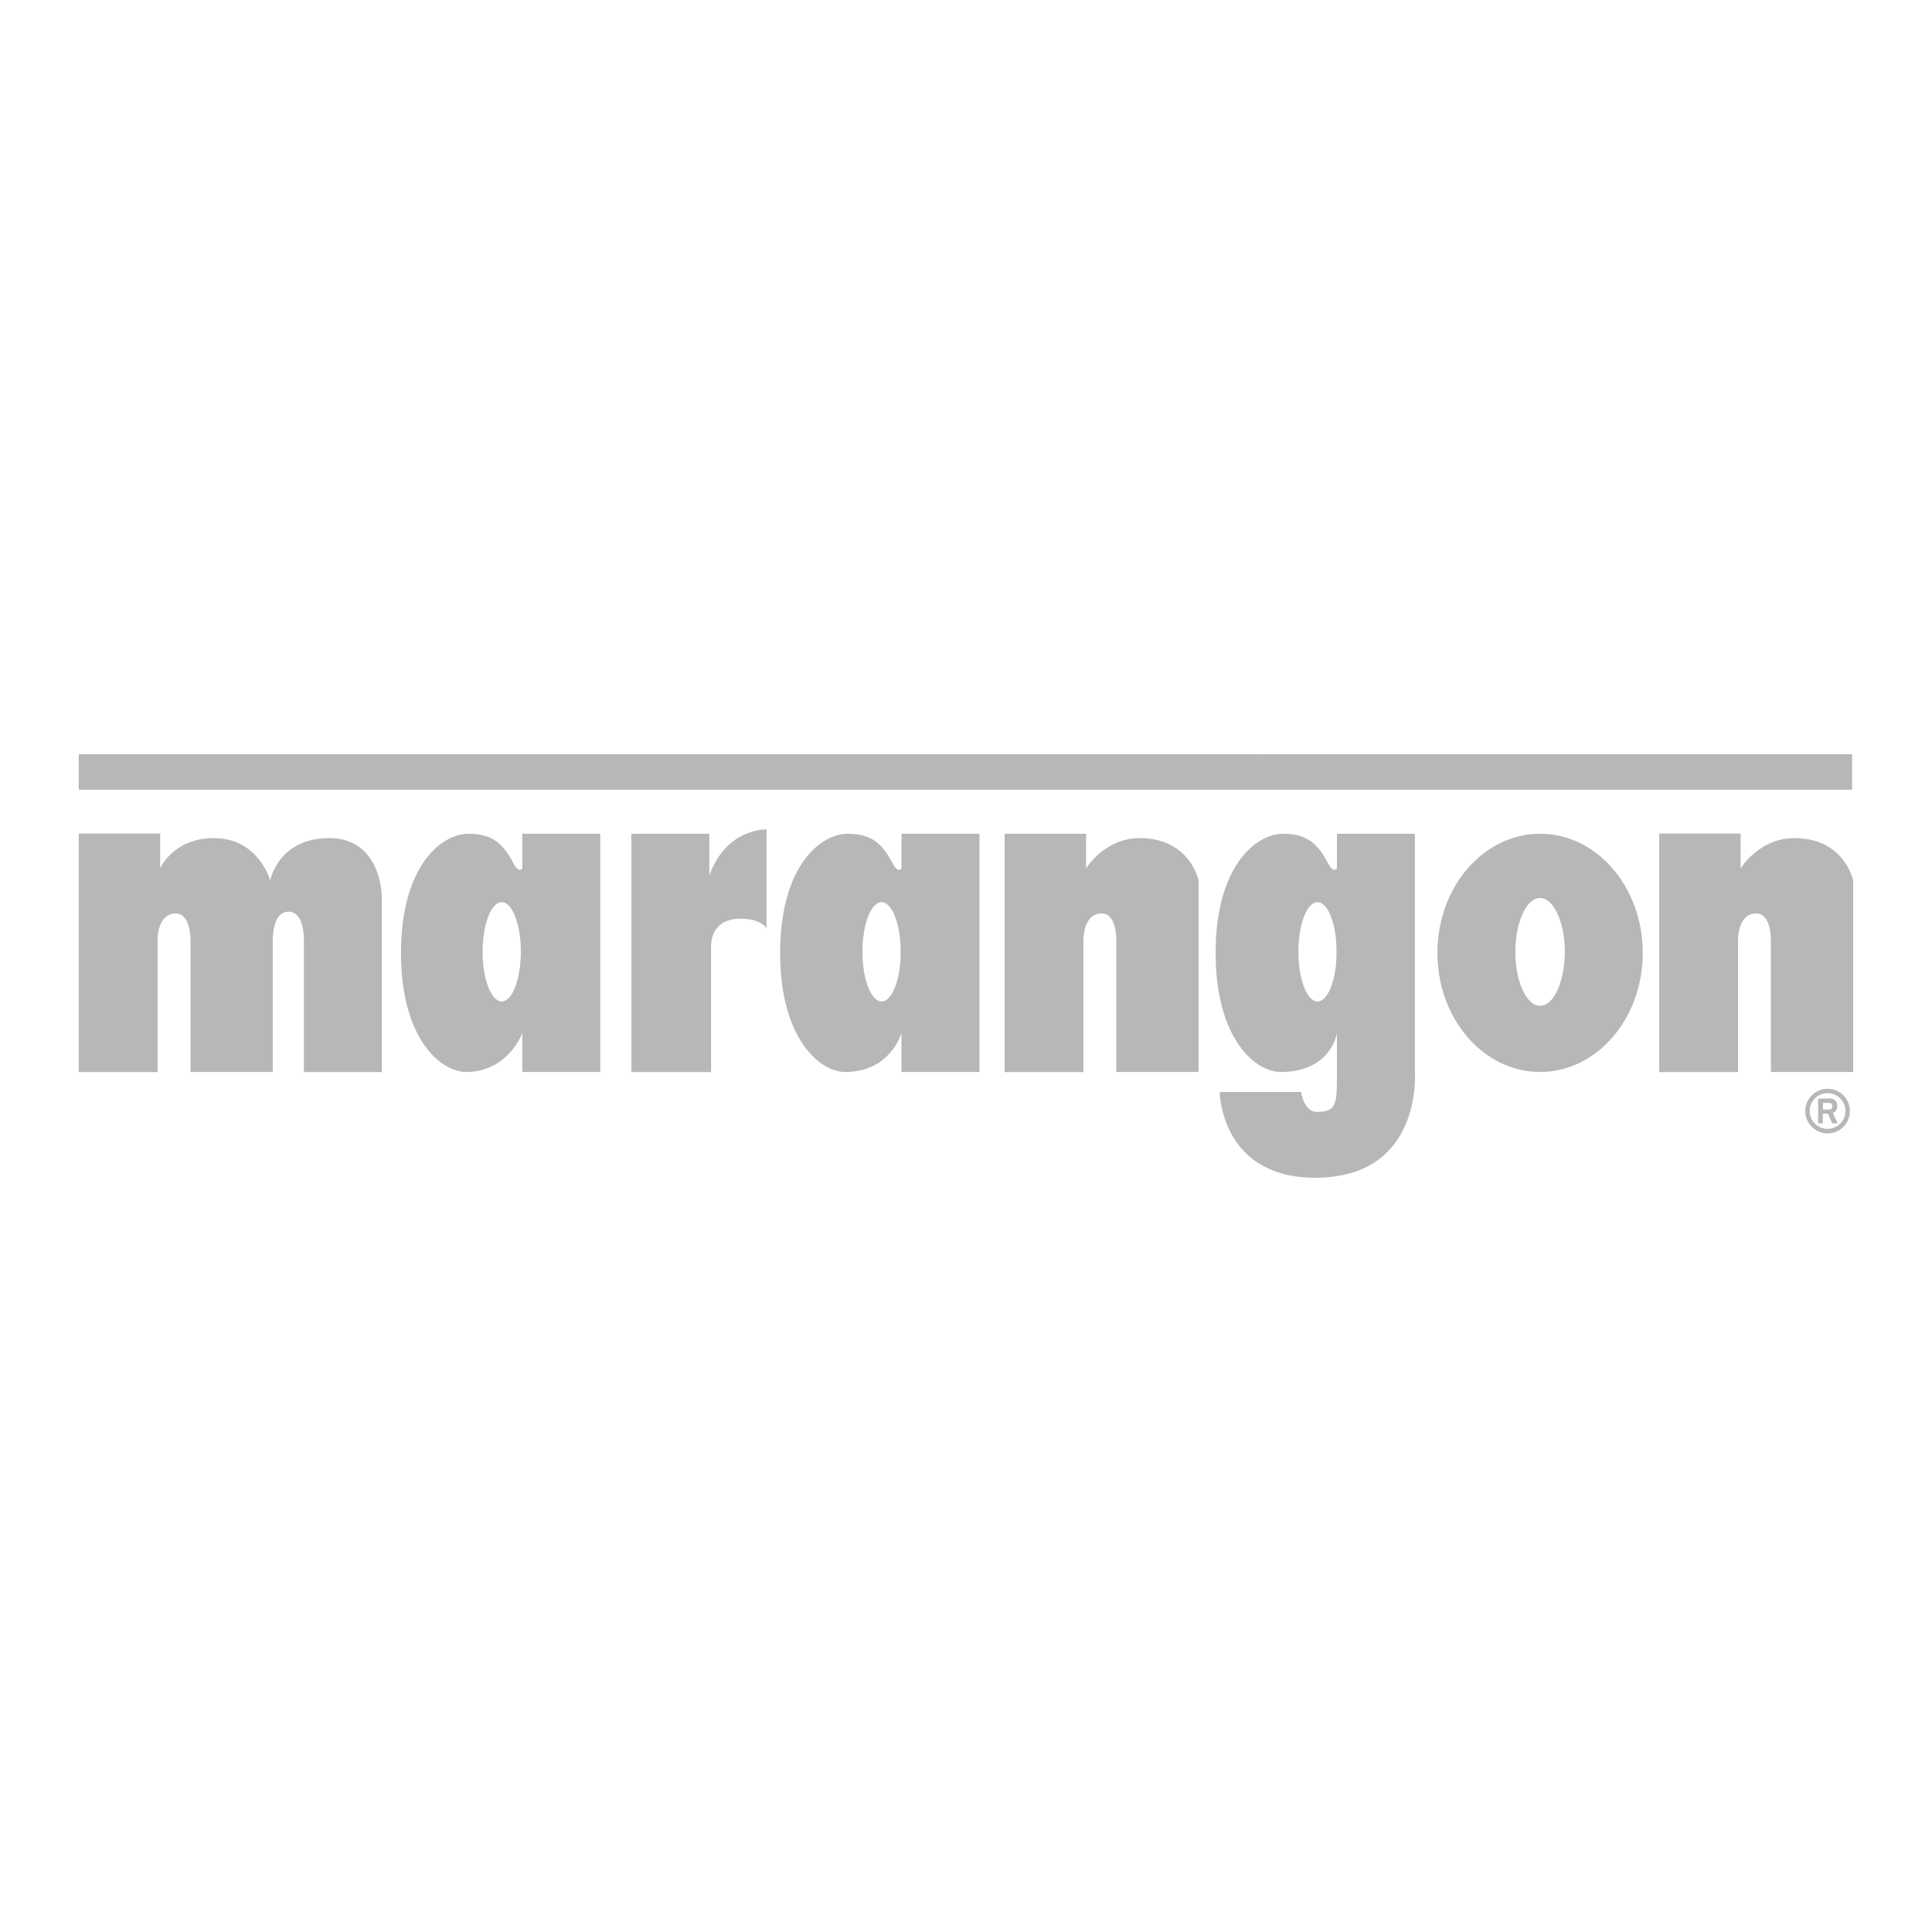
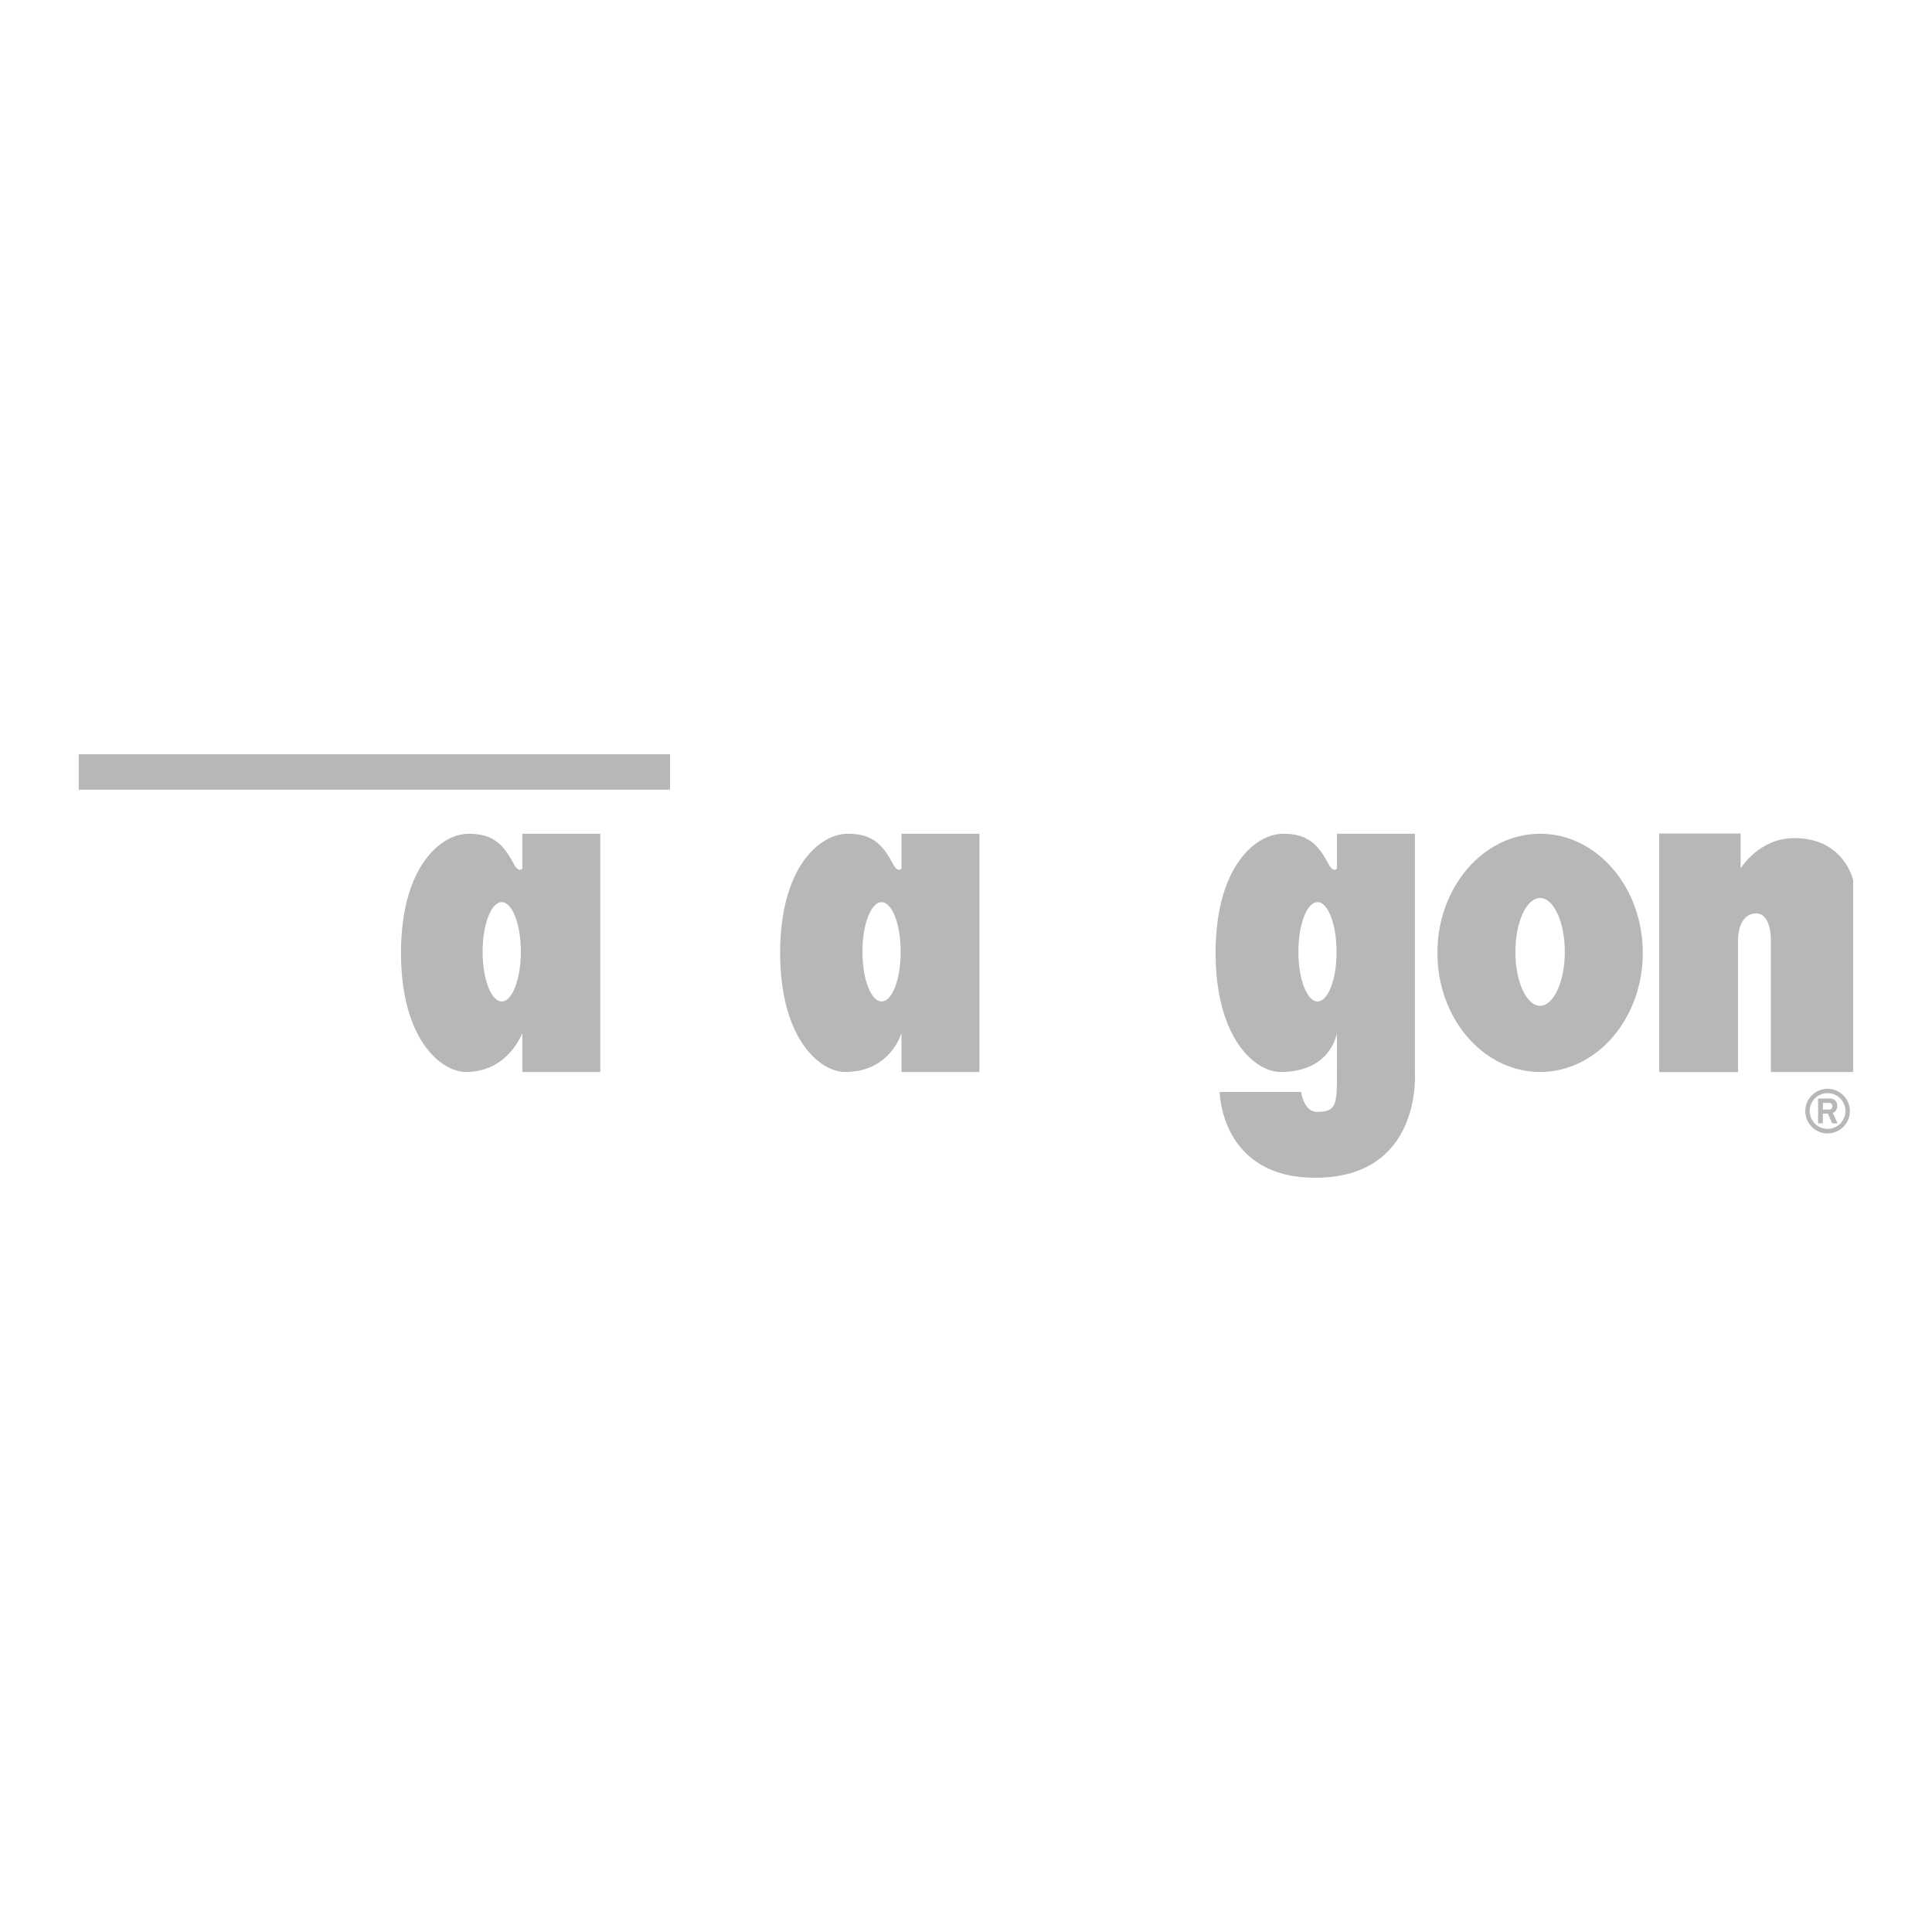
<svg xmlns="http://www.w3.org/2000/svg" version="1.1" id="Livello_1" x="0px" y="0px" viewBox="0 0 200 200" style="enable-background:new 0 0 200 200;" xml:space="preserve">
  <style type="text/css">
	.st0{fill-rule:evenodd;clip-rule:evenodd;fill:#B7B7B7;}
	.st1{fill:#B7B7B7;}
	.st2{fill:#B7B7B7;stroke:#FFFFFF;stroke-miterlimit:10;}
	.st3{fill:#B7B7B7;stroke:#FFFFFF;stroke-width:0.75;stroke-miterlimit:10;}
	.st4{fill-rule:evenodd;clip-rule:evenodd;fill:#B7B7B7;stroke:#FFFFFF;stroke-width:2;stroke-miterlimit:10;}
</style>
  <g>
    <g>
      <g>
        <path class="st1" d="M189.19,112.71c-1.27,0-2.31,1.03-2.31,2.31c0,1.27,1.03,2.31,2.31,2.31c1.27,0,2.31-1.03,2.31-2.31     C191.49,113.74,190.46,112.71,189.19,112.71z M189.19,116.86c-1.02,0-1.85-0.83-1.85-1.85c0-1.02,0.83-1.85,1.85-1.85     c1.02,0,1.85,0.83,1.85,1.85C191.04,116.04,190.21,116.86,189.19,116.86z" />
        <path class="st1" d="M189.73,115.2c0.38-0.09,0.51-0.55,0.45-0.9c-0.06-0.31-0.31-0.54-0.62-0.58c-0.04,0-0.08,0-0.13,0h-1.22     v2.57h0.49v-1.01h0.52l0.45,1.01h0.56L189.73,115.2z M189.65,114.71c-0.07,0.12-0.22,0.15-0.35,0.15h-0.59v-0.69h0.63     c0.04,0,0.08,0,0.12,0.01c0.15,0.03,0.24,0.2,0.23,0.34C189.69,114.58,189.67,114.66,189.65,114.71z" />
      </g>
      <g>
-         <path class="st1" d="M34.07,86.76c-5.29,0-6.1,4.4-6.1,4.4s-1.17-4.4-5.83-4.4c-4.22,0-5.56,3.14-5.56,3.14v-3.61H8.15v24.69     h8.16V97.28c0,0-0.04-2.72,1.88-2.72c1.57,0,1.53,2.72,1.53,2.72v13.69h8.52v-13.6c0,0-0.09-2.99,1.61-2.99     c1.7,0,1.61,2.81,1.61,3.26c0,0.45,0,13.34,0,13.34h8.07c0,0,0-16.42,0-17.94S38.91,86.76,34.07,86.76z" />
-         <path class="st1" d="M117.99,86.76c-3.68,0-5.56,3.14-5.56,3.14v-3.59H104v24.67h8.16V97.28c0,0-0.04-2.72,1.88-2.72     c1.57,0,1.52,2.72,1.52,2.72v13.69h8.52V91.16C124.09,91.16,123.19,86.76,117.99,86.76z" />
        <path class="st1" d="M185.75,86.76c-3.68,0-5.56,3.14-5.56,3.14v-3.61h-8.43v24.69h8.16V97.28c0,0-0.04-2.72,1.88-2.72     c1.57,0,1.52,2.72,1.52,2.72v13.69h8.52V91.16C191.85,91.16,190.96,86.76,185.75,86.76z" />
        <path class="st1" d="M54.07,89.9c0,0-0.34,0.55-0.9-0.5c-1.07-2.02-2.15-3.09-4.66-3.09c-2.87,0-7,3.41-7,12.33     s4.13,12.33,6.73,12.33c4.39,0,5.83-4.04,5.83-4.04v4.04h8.07V86.31h-8.07V89.9z M51.94,103.67c-1.09,0-1.98-2.3-1.98-5.14     c0-2.84,0.88-5.14,1.98-5.14c1.09,0,1.98,2.3,1.98,5.14C53.91,101.37,53.03,103.67,51.94,103.67z" />
        <path class="st1" d="M93.32,89.9c0,0-0.34,0.55-0.9-0.5c-1.07-2.02-2.15-3.09-4.66-3.09c-2.87,0-7,3.41-7,12.33     s4.13,12.33,6.73,12.33c4.72,0,5.83-4.04,5.83-4.04v4.04h8.07V86.31h-8.07V89.9z M91.26,103.67c-1.09,0-1.98-2.3-1.98-5.14     c0-2.84,0.88-5.14,1.98-5.14c1.09,0,1.98,2.3,1.98,5.14C93.24,101.37,92.36,103.67,91.26,103.67z" />
        <path class="st1" d="M146.47,86.31h-8.07v3.59c0,0-0.34,0.55-0.9-0.5c-1.07-2.02-2.15-3.09-4.66-3.09c-2.87,0-7,3.41-7,12.33     s4.13,12.33,6.73,12.33c5.27,0,5.83-4.04,5.83-4.04v4.04c0,3.32,0,4.13-2.08,4.13c-1.36,0-1.63-2.06-1.63-2.06h-8.43     c0,0,0.09,8.88,9.89,8.88c11.15,0,10.32-10.94,10.32-10.94V86.31z M136.39,103.67c-1.09,0-1.98-2.3-1.98-5.14     c0-2.84,0.88-5.14,1.98-5.14c1.09,0,1.97,2.3,1.97,5.14C138.37,101.37,137.48,103.67,136.39,103.67z" />
-         <path class="st1" d="M73.43,90.62v-4.31h-8.07v24.67h8.25V97.97c0,0-0.18-2.87,3.05-2.87c2.15,0,2.69,0.99,2.69,0.99V85.86     C79.35,85.86,75.23,85.68,73.43,90.62z" />
        <path class="st1" d="M159.43,86.31c-5.87,0-10.63,5.52-10.63,12.33c0,6.81,4.76,12.33,10.63,12.33c5.87,0,10.63-5.52,10.63-12.33     C170.06,91.83,165.3,86.31,159.43,86.31z M159.43,104.12c-1.41,0-2.56-2.5-2.56-5.58c0-3.08,1.15-5.58,2.56-5.58     c1.41,0,2.56,2.5,2.56,5.58C161.98,101.62,160.84,104.12,159.43,104.12z" />
      </g>
    </g>
    <rect x="8.15" y="78.08" class="st1" width="61.21" height="3.67" />
-     <rect x="69.34" y="78.08" class="st1" width="61.21" height="3.67" />
-     <rect x="130.52" y="78.08" class="st1" width="61.21" height="3.67" />
  </g>
</svg>